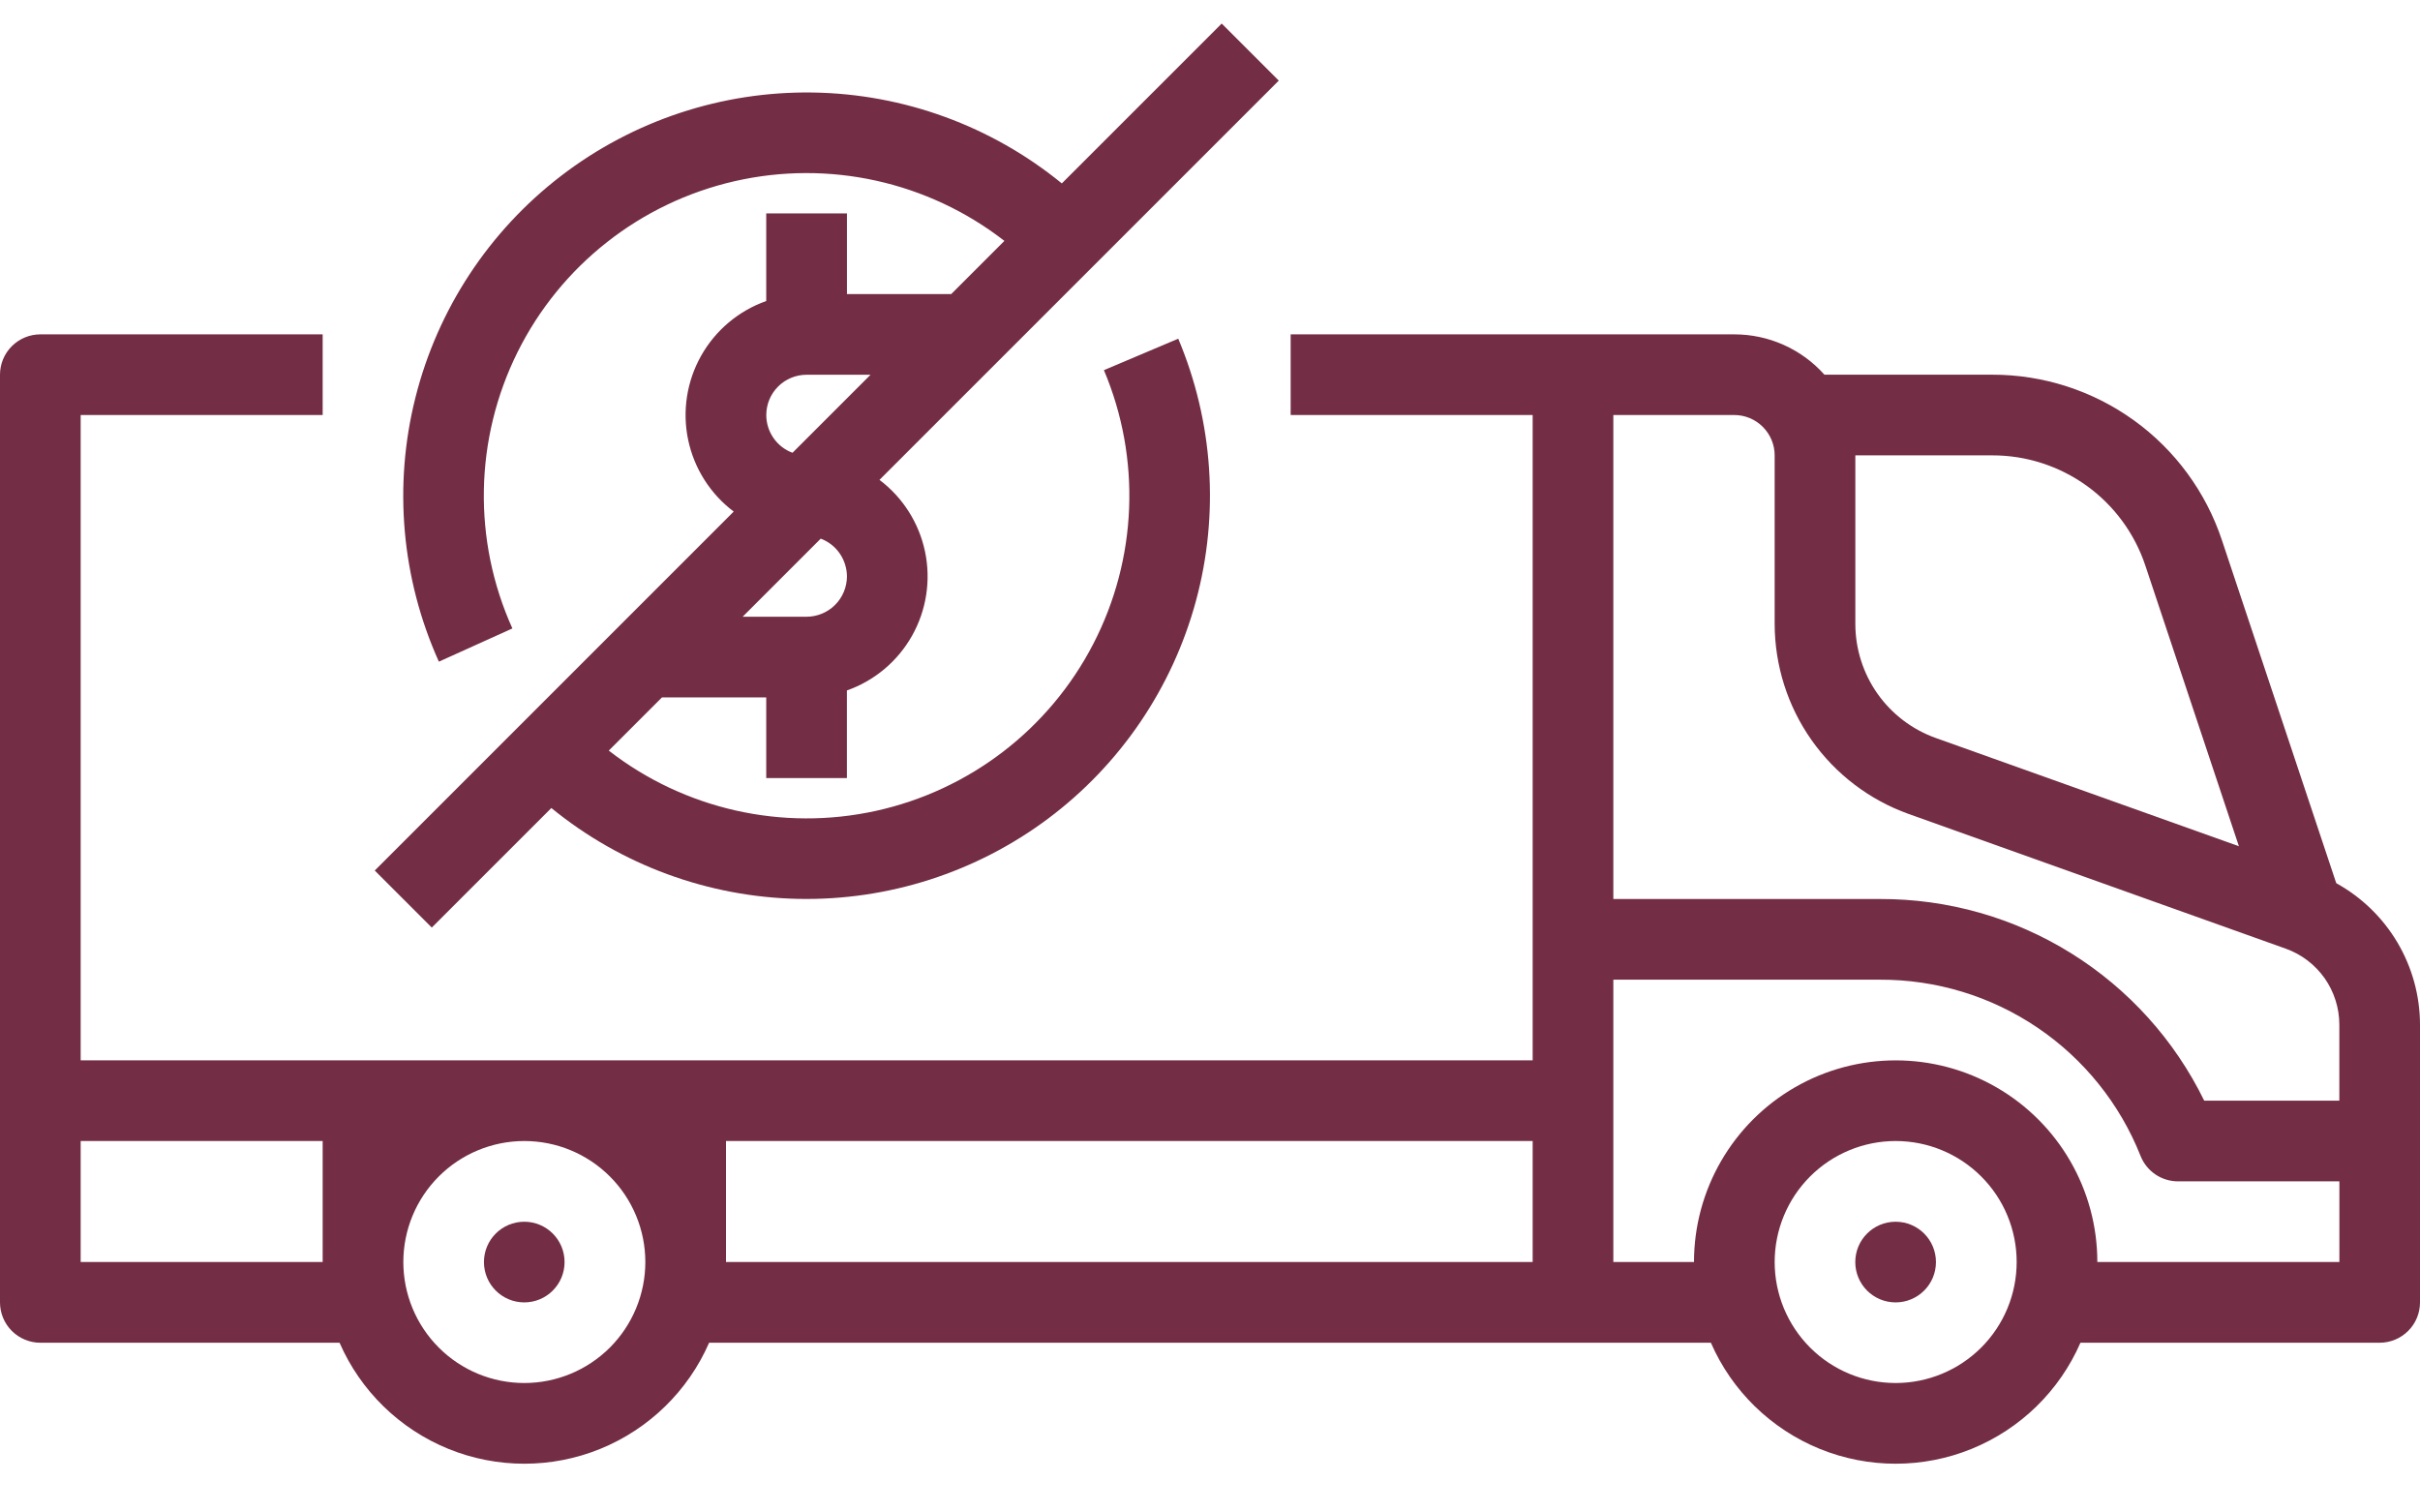
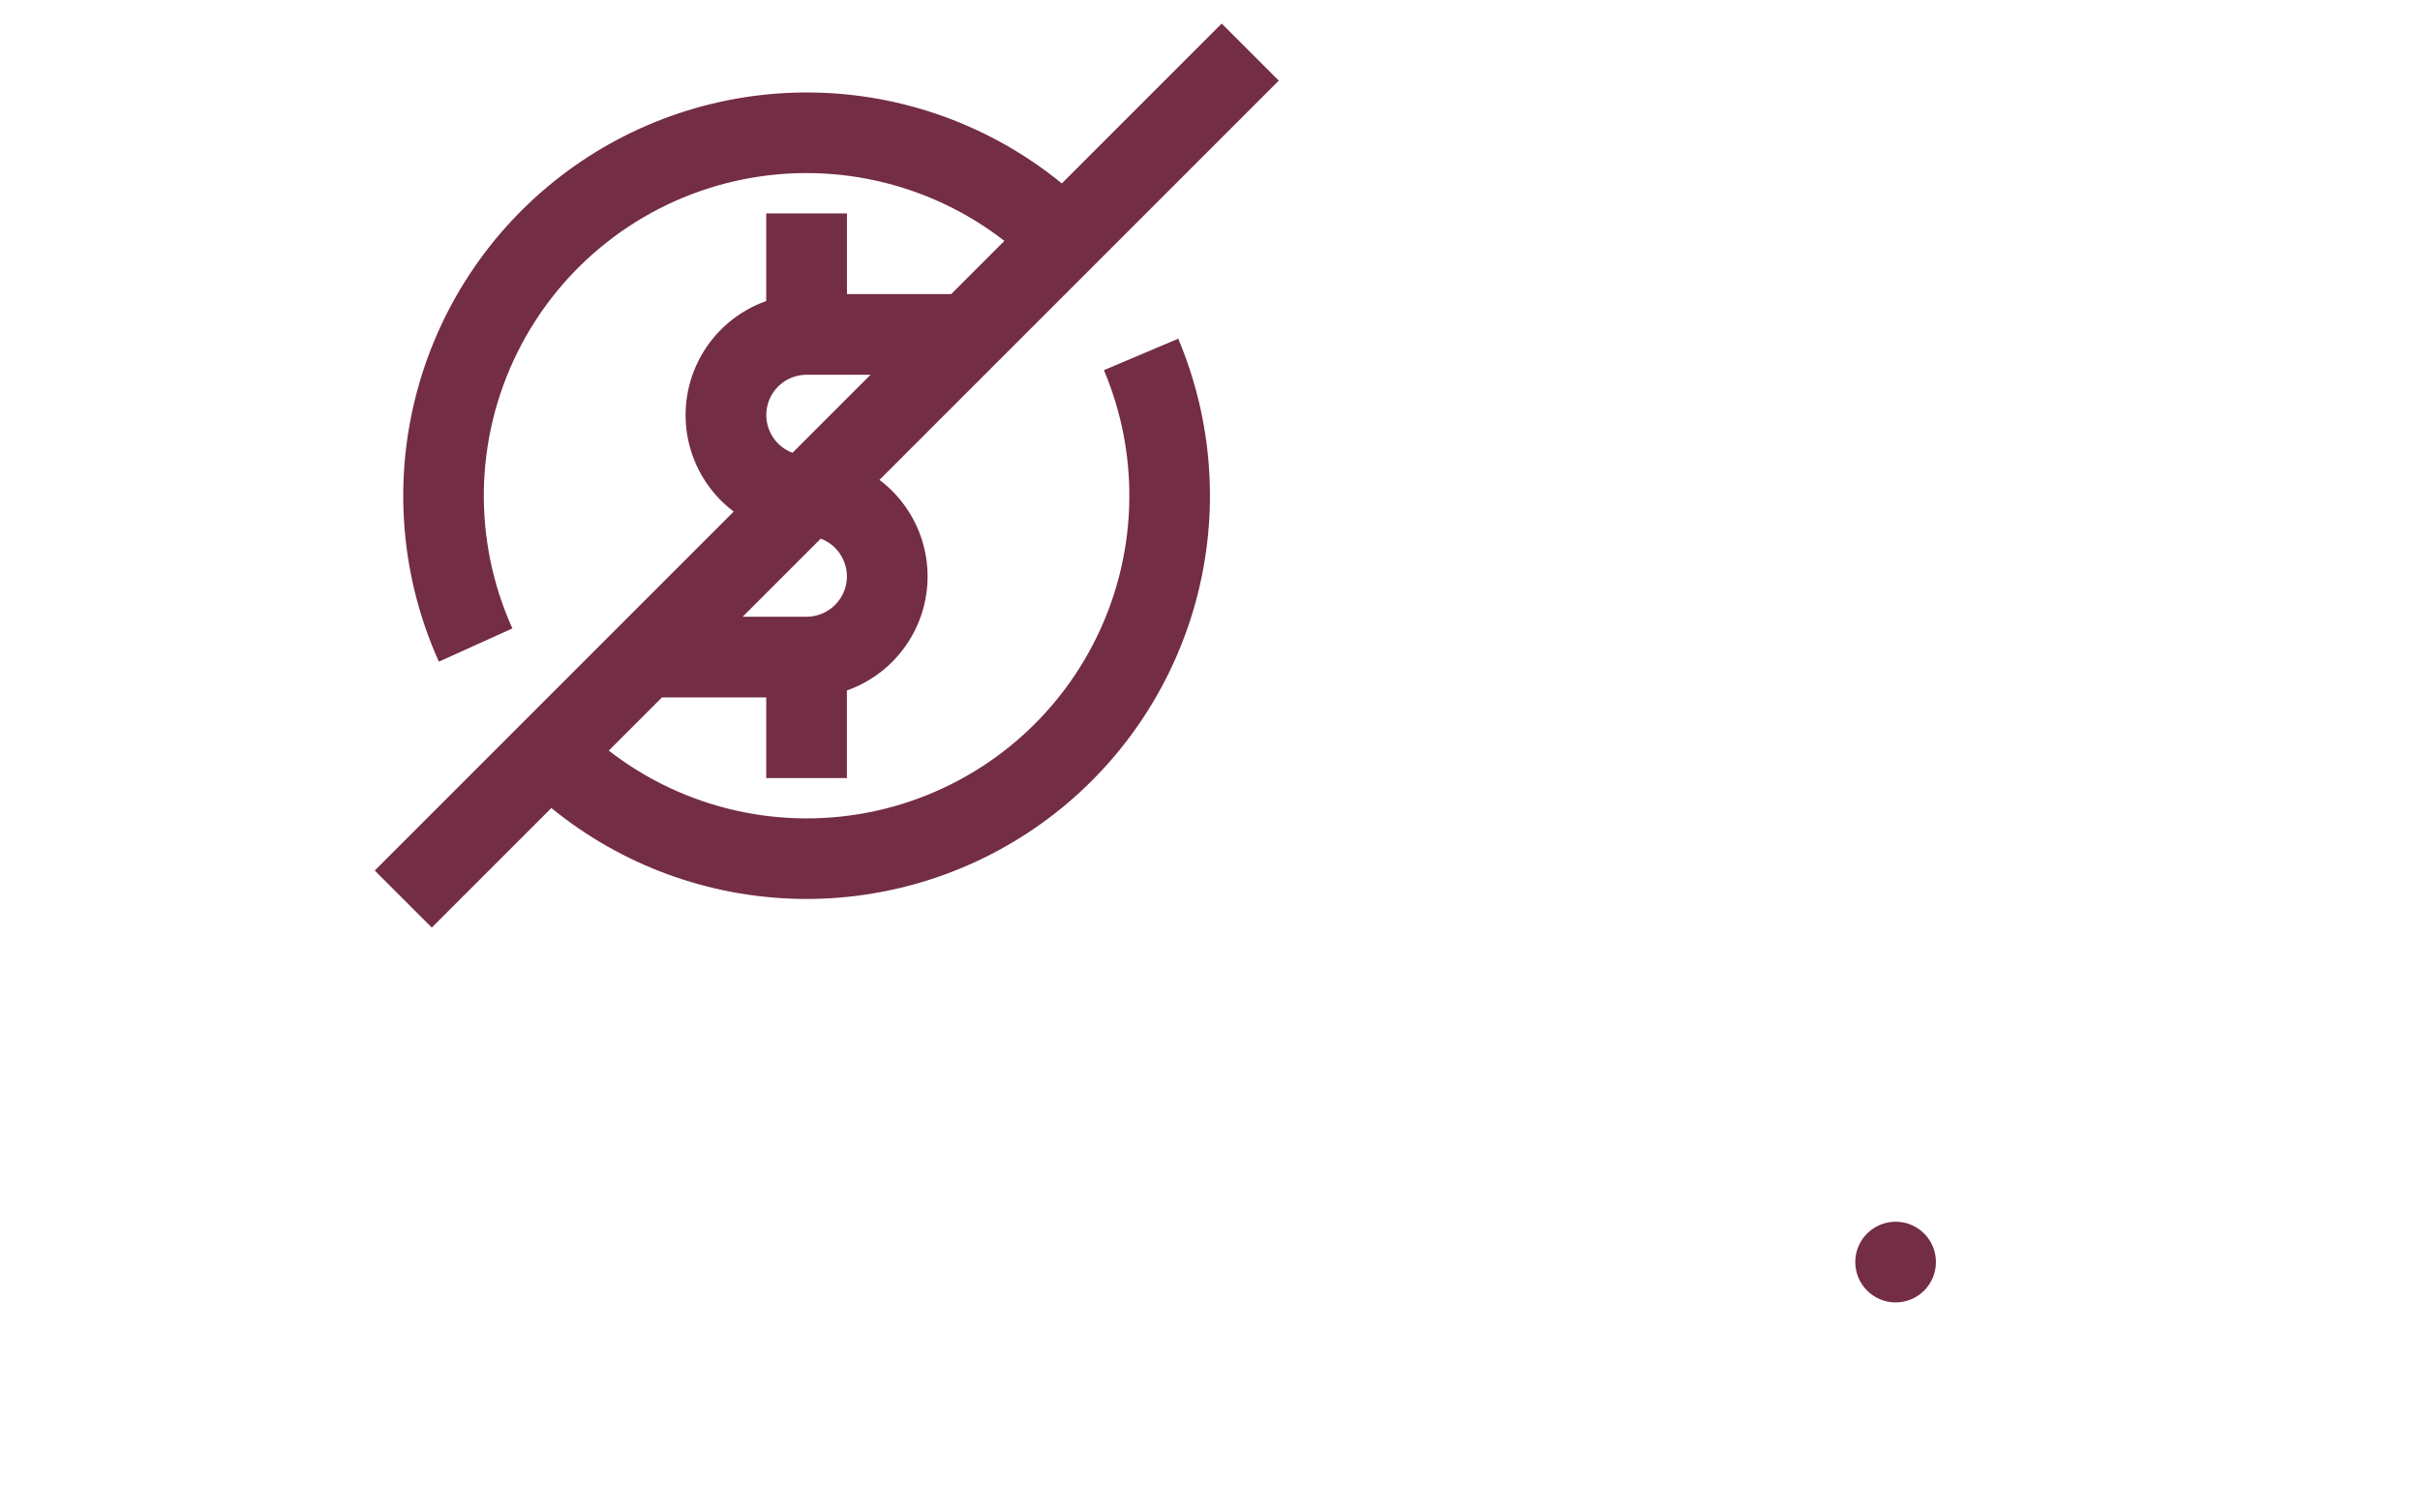
<svg xmlns="http://www.w3.org/2000/svg" fill="none" viewBox="0 0 48 30" height="30" width="48">
  <g id="Group">
-     <path fill="#732D44" d="M46.339 17.518L44.071 10.714C43.753 9.758 43.142 8.926 42.325 8.337C41.507 7.748 40.525 7.431 39.517 7.432H36.187C35.733 6.923 35.083 6.632 34.4 6.632H25.6V8.232H30.4V21.032H1.6V8.232H6.4V6.632H0.8C0.588 6.632 0.384 6.717 0.234 6.867C0.084 7.017 0 7.22 0 7.432V25.832C0 26.045 0.084 26.248 0.234 26.398C0.384 26.548 0.588 26.633 0.8 26.633H6.735C7.152 27.589 7.926 28.344 8.893 28.738C9.859 29.131 10.941 29.131 11.907 28.738C12.873 28.344 13.648 27.589 14.065 26.633H33.935C34.352 27.589 35.127 28.344 36.093 28.738C37.059 29.131 38.141 29.131 39.107 28.738C40.074 28.344 40.848 27.589 41.265 26.633H47.2C47.412 26.633 47.616 26.548 47.766 26.398C47.916 26.248 48 26.045 48 25.832V20.324C47.999 19.75 47.844 19.188 47.552 18.694C47.26 18.201 46.841 17.795 46.339 17.518L46.339 17.518ZM39.517 9.032C40.189 9.031 40.844 9.243 41.389 9.635C41.934 10.028 42.341 10.583 42.553 11.22L44.408 16.785L38.393 14.637H38.393C37.927 14.47 37.524 14.163 37.239 13.759C36.954 13.354 36.801 12.872 36.8 12.377V9.032L39.517 9.032ZM35.2 9.032V12.377C35.202 13.202 35.457 14.006 35.932 14.68C36.407 15.354 37.079 15.866 37.855 16.144L45.338 18.817C45.649 18.928 45.917 19.133 46.108 19.402C46.297 19.672 46.4 19.994 46.4 20.324V21.832H43.72C43.132 20.629 42.218 19.616 41.081 18.908C39.944 18.2 38.631 17.828 37.292 17.832H32V8.232H34.4C34.612 8.232 34.816 8.317 34.965 8.467C35.115 8.617 35.2 8.82 35.2 9.032L35.2 9.032ZM1.6 22.632H6.4V25.032H1.6V22.632ZM10.4 27.432C9.764 27.432 9.153 27.18 8.703 26.729C8.253 26.279 8 25.669 8 25.032C8 24.396 8.253 23.785 8.703 23.335C9.153 22.885 9.764 22.632 10.4 22.632C11.037 22.632 11.647 22.885 12.097 23.335C12.547 23.785 12.8 24.396 12.8 25.032C12.8 25.669 12.546 26.279 12.097 26.729C11.647 27.178 11.037 27.432 10.4 27.432ZM14.4 25.032V22.632H30.4V25.032H14.4ZM37.6 27.432C36.964 27.432 36.353 27.18 35.903 26.729C35.453 26.279 35.2 25.669 35.2 25.032C35.2 24.396 35.453 23.785 35.903 23.335C36.353 22.885 36.964 22.632 37.6 22.632C38.237 22.632 38.847 22.885 39.297 23.335C39.748 23.785 40 24.396 40 25.032C40 25.669 39.747 26.279 39.297 26.729C38.847 27.178 38.237 27.432 37.6 27.432ZM41.6 25.032C41.6 23.603 40.838 22.283 39.6 21.568C38.363 20.854 36.838 20.854 35.6 21.568C34.363 22.283 33.6 23.603 33.6 25.032H32V19.432H37.292C38.405 19.429 39.493 19.76 40.414 20.384C41.336 21.008 42.048 21.895 42.458 22.929C42.517 23.078 42.62 23.205 42.752 23.295C42.884 23.384 43.041 23.432 43.201 23.432H46.401V25.032L41.6 25.032Z" id="Vector" />
    <path fill="#732D44" d="M38.399 25.033C38.399 25.475 38.041 25.833 37.599 25.833C37.157 25.833 36.799 25.475 36.799 25.033C36.799 24.591 37.157 24.233 37.599 24.233C38.041 24.233 38.399 24.591 38.399 25.033Z" id="Vector_2" />
-     <path fill="#732D44" d="M11.198 25.033C11.198 25.475 10.84 25.833 10.399 25.833C9.957 25.833 9.599 25.475 9.599 25.033C9.599 24.591 9.957 24.233 10.399 24.233C10.84 24.233 11.198 24.591 11.198 25.033Z" id="Vector_3" />
    <path fill="#732D44" d="M8.564 18.398L10.936 16.027C12.32 17.157 14.042 17.791 15.829 17.829C17.615 17.866 19.362 17.305 20.793 16.234C22.223 15.163 23.253 13.645 23.721 11.92C24.188 10.196 24.064 8.365 23.37 6.718L21.896 7.342C22.636 9.093 22.559 11.083 21.685 12.772C20.812 14.461 19.233 15.674 17.376 16.083C15.519 16.492 13.577 16.054 12.075 14.888L13.13 13.833H15.198V15.433H16.798V13.695C17.346 13.502 17.805 13.116 18.09 12.61C18.375 12.104 18.467 11.511 18.348 10.943C18.229 10.374 17.908 9.868 17.444 9.518L25.364 1.599L24.232 0.467L21.061 3.638L21.061 3.638C19.665 2.498 17.924 1.862 16.121 1.835C14.318 1.808 12.558 2.391 11.128 3.489C9.697 4.587 8.68 6.136 8.24 7.885C7.8 9.634 7.964 11.48 8.705 13.124L10.163 12.465V12.465C9.373 10.716 9.411 8.704 10.265 6.985C11.119 5.266 12.7 4.022 14.57 3.594C16.442 3.166 18.406 3.601 19.922 4.778L18.867 5.833H16.799V4.233H15.198V5.971C14.651 6.164 14.192 6.55 13.907 7.056C13.622 7.562 13.53 8.154 13.649 8.723C13.768 9.291 14.089 9.798 14.553 10.147L7.433 17.267L8.564 18.398ZM16.799 11.433C16.798 11.645 16.714 11.848 16.564 11.998C16.414 12.148 16.211 12.232 15.999 12.233H14.73L16.279 10.684C16.431 10.741 16.563 10.843 16.655 10.977C16.748 11.111 16.798 11.27 16.799 11.433L16.799 11.433ZM15.199 8.233C15.199 8.02 15.283 7.817 15.433 7.667C15.583 7.517 15.786 7.433 15.999 7.433H17.267L15.719 8.981C15.566 8.924 15.435 8.822 15.342 8.688C15.249 8.554 15.199 8.395 15.199 8.233L15.199 8.233Z" id="Vector_4" />
  </g>
</svg>